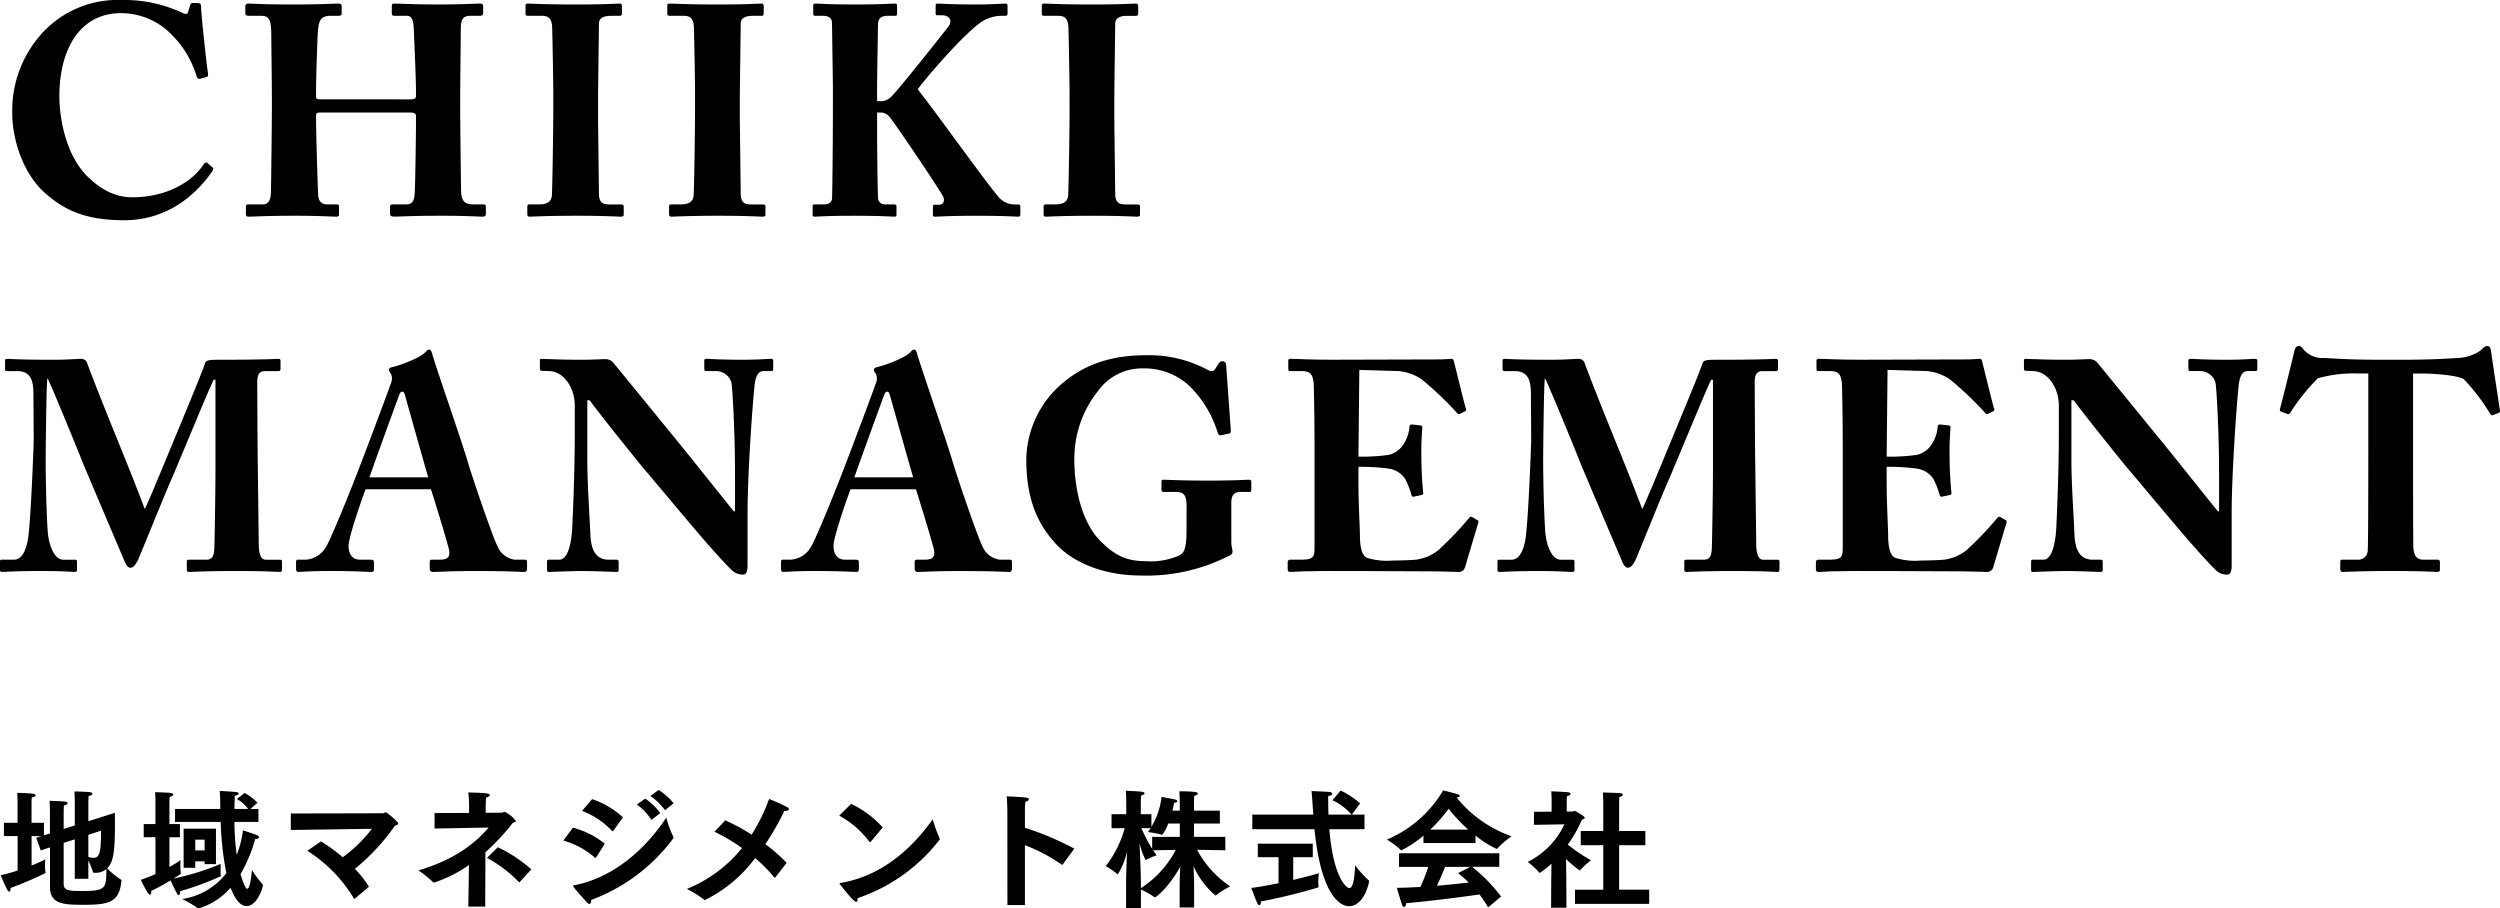
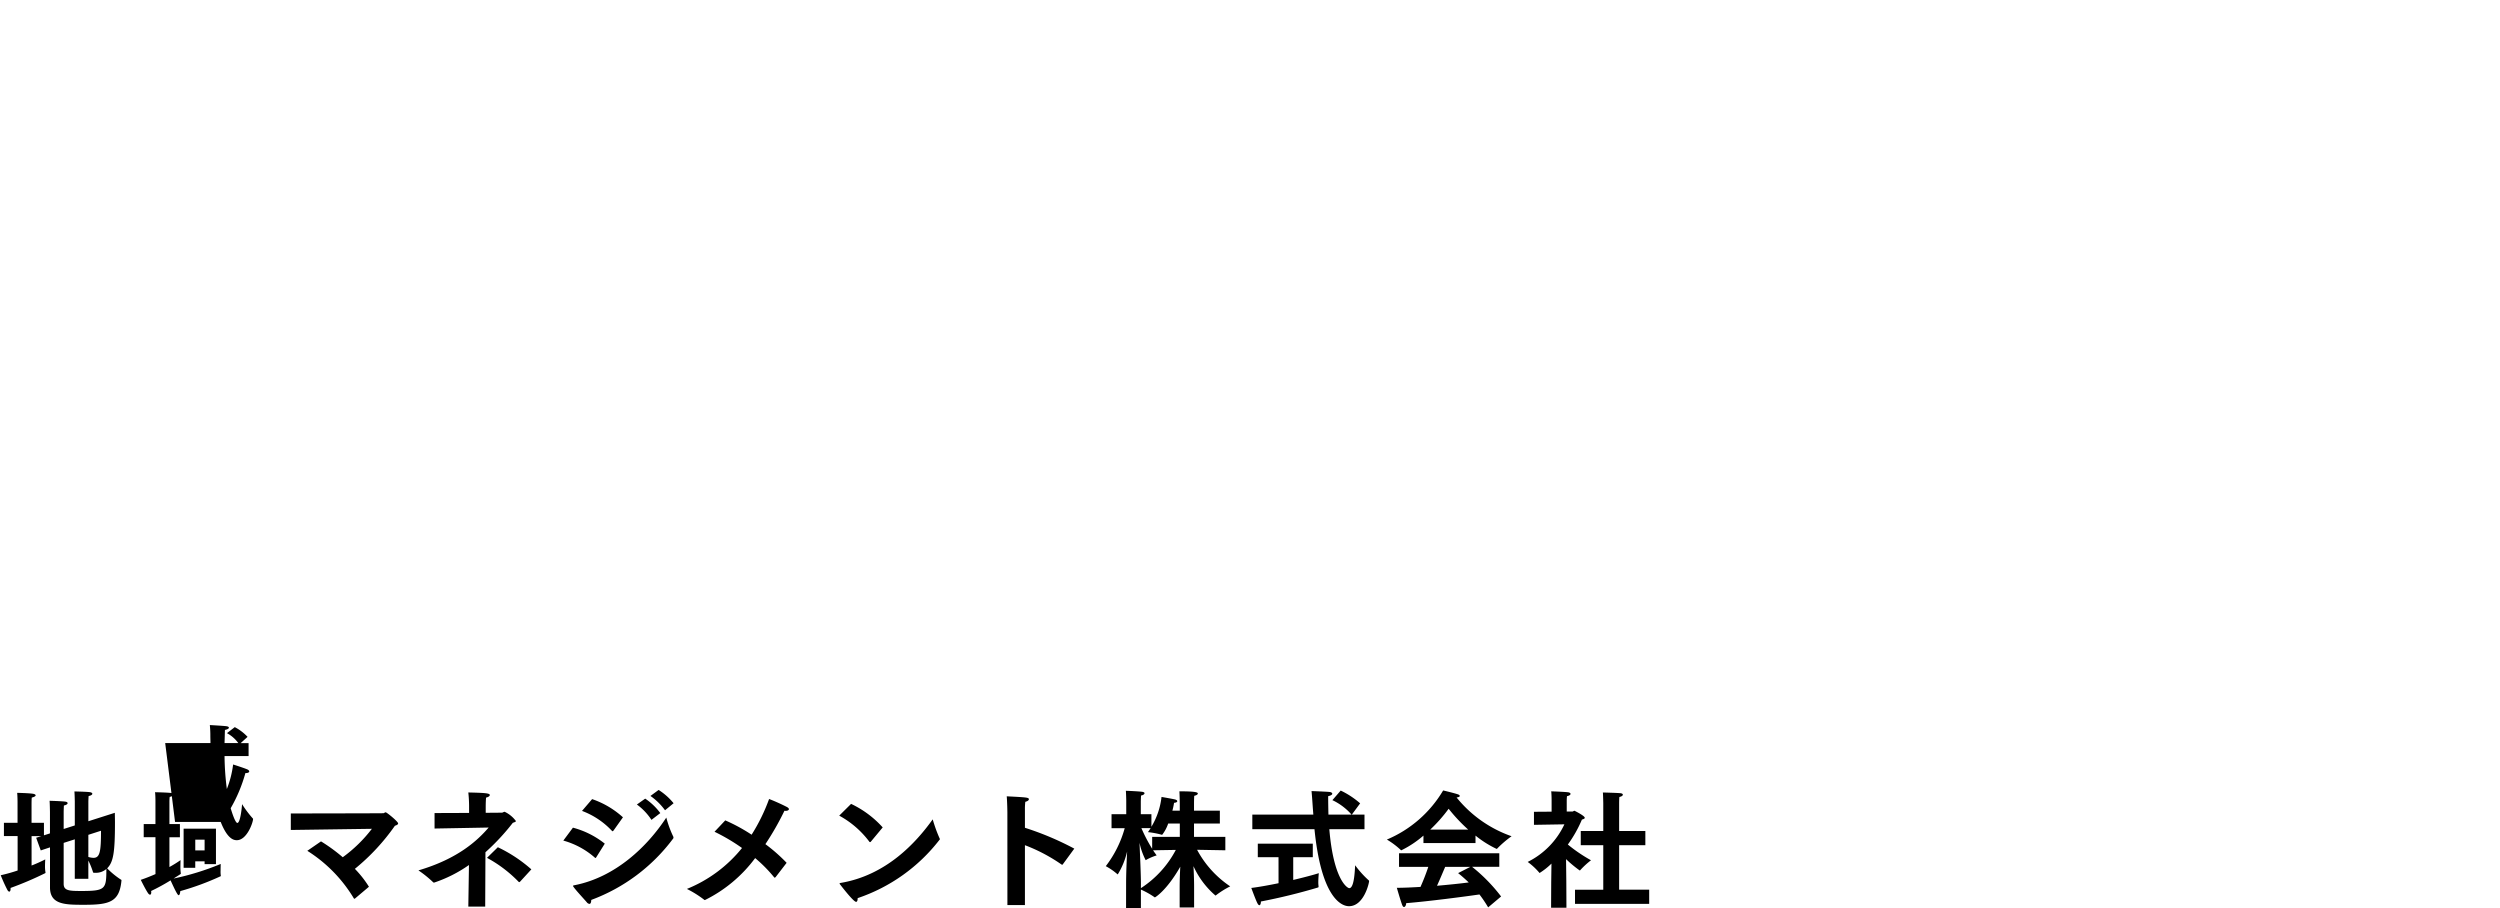
<svg xmlns="http://www.w3.org/2000/svg" width="351.845" height="127.842">
  <g data-name="グループ 34">
-     <path data-name="パス 79" d="M2.48 122.514a24 24 0 01-2.376.666 21.079 21.079 0 00.936 2.07c.09.162.18.234.27.234.108 0 .18-.144.18-.4v-.118a46.653 46.653 0 004.79-2.038c.09-.036.126-.054.126-.144a.2.2 0 00-.018-.09 4.666 4.666 0 01-.054-.792c0-.468.036-.954.036-.954a19.84 19.84 0 01-1.926.864v-4.14h1.382l-.738.234.648 1.782 1.3-.432v5.634c-.004 2.448 2.156 2.448 4.82 2.448 3.492 0 4.914-.378 5.224-3.272 0-.054.018-.108.018-.144a.143.143 0 00-.108-.144 11.375 11.375 0 01-1.91-1.57c.882-.882 1.1-2.232 1.1-6.516 0-.5-.018-.954-.018-1.3l-3.726 1.188v-2.826s.018-.5.036-.72c.36-.072.522-.2.522-.324 0-.09-.108-.18-.306-.216-.4-.072-2.214-.108-2.214-.108.036.432.054 1.4.054 1.4v3.384l-1.566.5v-2.484s.018-.6.032-.82c.36-.072.522-.216.522-.324s-.09-.18-.288-.216c-.4-.072-2.25-.126-2.25-.126.036.378.054 1.548.054 1.548v3.042l-.846.27v-1.764H4.44v-2.682s0-.648.036-.864c.378-.09.54-.216.54-.306 0-.108-.144-.2-.4-.234-.558-.09-2.2-.126-2.2-.126.054.486.054 1.332.054 1.332v2.88H.552v1.872H2.48zm9.954-5.022l1.782-.576c0 2.97-.162 3.816-1.062 3.816a2.757 2.757 0 01-.72-.126zm-1.91 6.192h1.908v-2.574a10.674 10.674 0 01.648 1.6c.018.09.036.126.216.126h.144a2.229 2.229 0 001.53-.54c0 2.826-.108 3.1-3.51 3.1-1.71 0-2.5-.036-2.5-1.008v-5.762l1.566-.5zm14.112-8.01h6.426a43.688 43.688 0 00.792 7.218 9.691 9.691 0 01-6.21 3.636 16.524 16.524 0 012.178 1.278.116.116 0 00.09.036.228.228 0 00.108-.018 9.609 9.609 0 004.428-2.88c.972 2.484 1.89 2.574 2.268 2.574 1.422 0 2.286-2.5 2.286-2.988a.072.072 0 00-.036-.072 14.726 14.726 0 01-1.512-2.016c-.036.576-.252 2.646-.666 2.646-.342 0-.936-2.07-.936-2.07a20.961 20.961 0 002.07-4.95h.09c.288 0 .45-.108.45-.234 0-.09-.108-.216-.288-.288-.558-.234-1.98-.684-1.98-.684a14.065 14.065 0 01-.882 3.456 38.741 38.741 0 01-.324-4.644h3.384v-1.818h-1.116l.972-.882a6.7 6.7 0 00-1.8-1.368l-1.1.846a4.87 4.87 0 011.6 1.4h-1.94l.054-1.854c.378-.072.558-.2.558-.306s-.108-.18-.342-.216c-.612-.072-2.34-.162-2.34-.162a14.737 14.737 0 01.072 1.53c0 .342.018.684.018 1.008h-6.372zm1.206 6.462h1.638v-.918h1.314v.4h1.6v-4.99h-4.552zm-3.96.882c-.7.306-1.422.594-2.07.81 0 0 .612 1.26 1.008 1.854.108.162.216.234.288.234.108 0 .18-.108.18-.342 0-.054-.018-.108-.018-.18a27.311 27.311 0 002.736-1.494c.684 1.494.99 2.088 1.134 2.088.108 0 .2-.18.234-.576a37.452 37.452 0 005.706-2.106v-.04a4.049 4.049 0 01-.036-.738c0-.45.018-.936.018-.936a37.272 37.272 0 01-6.624 2.052c.288-.2.594-.378.918-.594.054-.036.09-.054.09-.108v-.054a6.153 6.153 0 01-.054-.954c0-.45.018-.882.018-.882a16.758 16.758 0 01-1.566.972v-4.19h1.476v-1.854h-1.476v-3.1a7.1 7.1 0 01.036-.72c.36-.09.5-.216.5-.324s-.126-.2-.324-.234c-.54-.072-2.232-.108-2.232-.108.054.5.054 1.188.054 1.188v3.294h-1.652v1.854h1.654zm5.6-3.33v-1.512h1.314v1.512zm15.768.054a20.148 20.148 0 016.55 6.696.1.1 0 00.072.054.3.3 0 00.09-.036l1.962-1.656a14.725 14.725 0 00-1.98-2.52 29.851 29.851 0 005.636-6.066c.306-.09.45-.2.45-.324 0-.27-1.6-1.566-1.746-1.566s-.216.126-.324.126c-.072.018-12.15.036-13.032.036v2.322l11.41-.162a19.778 19.778 0 01-4.1 4 23.8 23.8 0 00-3.06-2.232zm25.29.99a18.364 18.364 0 014.462 3.384.136.136 0 00.072.036c.036 0 .072-.036.108-.054l1.6-1.746a20.134 20.134 0 00-4.716-3.114zm-2.63 6.858h2.376l.036-7.65a31.3 31.3 0 003.852-4.14c.27-.09.432-.144.432-.252a4.19 4.19 0 00-1.584-1.3c-.144 0-.234.126-.414.126l-2.25.018v-.81c0-.486.018-1.026.054-1.332.324-.072.522-.216.522-.36 0-.27-.81-.306-3.024-.36a18.679 18.679 0 01.108 1.89v.99l-4.86.018v2.178l7.614-.14c-1.548 1.8-4.3 4.392-9.882 6.03a15.737 15.737 0 012.07 1.67.194.194 0 00.126.054A18.949 18.949 0 0066 121.74zm25.632-15.57a8.737 8.737 0 012.052 2.016l1.206-.99a8.808 8.808 0 00-2.106-1.872zm-1.908 1.206a8.307 8.307 0 012.052 2.16l1.242-.954a8.6 8.6 0 00-2.124-2.034zm-7.722.9a11.043 11.043 0 014.212 2.808c.036.036.054.054.09.054s.072-.036.126-.09l1.332-1.872a12.419 12.419 0 00-4.338-2.56zm11.862.936c-2.646 4.05-7.128 8.388-12.924 9.522-.108.018-.2.036-.2.108a.278.278 0 00.054.108c.326.486 1.46 1.692 1.876 2.178a.557.557 0 00.378.234c.162 0 .252-.216.252-.558a25.331 25.331 0 0011.5-8.6.231.231 0 00.07-.188.242.242 0 00-.036-.144 15.087 15.087 0 01-.97-2.656zm-14.494 3.24a11.251 11.251 0 014.432 2.394.164.164 0 00.09.054c.054 0 .072-.036.108-.09l1.206-1.926a12.231 12.231 0 00-4.482-2.25zm21.28-1.242a26.79 26.79 0 013.87 2.286 19.182 19.182 0 01-7.758 5.76 14.773 14.773 0 012.394 1.494.215.215 0 00.144.072 19.6 19.6 0 007.07-5.906 20.136 20.136 0 012.682 2.718.136.136 0 00.072.036c.036 0 .054-.036.108-.054l1.566-2.034a23.357 23.357 0 00-2.988-2.628 39.371 39.371 0 002.682-4.7c.054 0 .108.018.162.018.27 0 .468-.108.468-.252 0-.072-.072-.162-.234-.27a27.441 27.441 0 00-2.556-1.152 25.914 25.914 0 01-2.462 5.026 24.422 24.422 0 00-3.708-2.016zm17.55-2.268a13.134 13.134 0 014.23 3.654.13.13 0 00.108.072c.036 0 .054-.018.09-.036l1.692-2.034a14.091 14.091 0 00-4.45-3.312zm13.158.522c-2.358 3.294-6.534 7.866-12.96 8.946-.108.018-.144.036-.144.072a.215.215 0 00.072.144c.108.144 1.872 2.448 2.25 2.448.144 0 .216-.2.216-.45v-.072a24.4 24.4 0 0011.52-8.208c.036-.036.054-.054.054-.09a.256.256 0 00-.036-.108 20.2 20.2 0 01-.972-2.682zm10.512 12.06h2.466v-8.424a23.721 23.721 0 015.148 2.716.3.3 0 00.09.036.1.1 0 00.09-.054l1.62-2.214a41.448 41.448 0 00-6.948-2.934v-2.554a8.381 8.381 0 01.054-1.1c.36-.09.5-.234.5-.36 0-.252-.288-.27-3.114-.414.072.792.09 2.232.09 2.232zm16.7.45h2.088v-2.628a11.4 11.4 0 011.872 1.044.156.156 0 00.108.054c.018 0 1.638-.936 3.564-4.32-.054.954-.09 2.016-.09 2.9v2.842h2.034v-2.9c0-.846-.036-1.962-.09-2.916a11.891 11.891 0 003.1 4.14c.018 0 .054-.036.108-.072a12.192 12.192 0 011.962-1.224 14.294 14.294 0 01-4.662-5.148l3.978.072v-1.89h-4.41v-1.872h3.638v-1.818h-3.636v-1.008s0-.7.036-1.08c.342-.072.5-.2.5-.324 0-.18-.414-.306-2.592-.306.036.576.054 1.71.054 1.71v1.008H165a9.546 9.546 0 00.234-1.1c.306-.018.45-.126.45-.234 0-.09-.108-.18-.288-.234-.45-.108-1.926-.36-1.926-.36a10.353 10.353 0 01-1.422 4.194v-1.764h-1.494v-1.836s.018-.54.036-.792c.324-.054.486-.2.486-.324 0-.09-.09-.162-.324-.2-.72-.09-2.3-.144-2.3-.144.036.4.054 1.332.054 1.332v1.962h-2.07v1.968h1.854a15.591 15.591 0 01-2.664 5.346 8.759 8.759 0 011.6 1.1.165.165 0 00.09.054 10.821 10.821 0 001.314-3.222c-.072 1.44-.144 3.186-.144 4.428zm3.672-8.37a22.074 22.074 0 01-1.512-2.9h1.3c-.126.18-.252.378-.378.558a12.292 12.292 0 011.908.36.2.2 0 00.09.018 5.343 5.343 0 00.846-1.584h1.638v1.872h-3.888zm-1.58 4.912c0-1.206-.126-4.1-.2-5.76a9.77 9.77 0 00.864 2.448.156.156 0 00.108-.054 7.492 7.492 0 011.44-.612c-.162-.234-.342-.468-.5-.72l3.2-.054a14.389 14.389 0 01-4.914 5.382zm15.678-7.666h8.748c.936 9.432 3.672 10.836 4.86 10.836 2.088 0 2.826-3.24 2.826-3.528 0-.054-.018-.09-.09-.144a13.539 13.539 0 01-1.872-2.088c-.054.882-.144 3.222-.828 3.222-.27 0-2.214-1.17-2.808-8.3h4.95v-2.052h-1.782l1.17-1.584a11.84 11.84 0 00-2.736-1.8l-1.17 1.35a8.291 8.291 0 012.7 2.034h-3.258c-.018-.828-.036-1.728-.036-2.592.414-.09.576-.234.576-.342 0-.126-.162-.234-.378-.252-.522-.054-2.538-.126-2.538-.126.09.936.144 1.926.216 2.844l.036.468h-8.586zm3.69 7.6c-1.4.288-2.79.54-3.834.666 0 0 .63 1.728.864 2.16.09.18.2.27.27.27.126 0 .216-.2.216-.522a81.755 81.755 0 008.024-1.966c.072-.018.09-.054.09-.108v-.09a3.949 3.949 0 01-.036-.522c0-.576.072-1.3.072-1.3-.612.2-2 .576-3.6.954v-3.2h2.754v-1.908h-7.74v1.908h2.916zm20.394-5.652h7.326V117.6a14.525 14.525 0 002.97 1.872.1.1 0 00.09-.054 14.71 14.71 0 012.016-1.728 17.256 17.256 0 01-7.74-5.454c.324-.036.45-.126.45-.216 0-.072-.09-.162-.234-.216-.576-.2-2.106-.558-2.106-.558a16.737 16.737 0 01-7.92 6.912 11.061 11.061 0 011.944 1.458c.036.036.054.054.09.054a14.3 14.3 0 003.114-2.07zm-3.438 3.348h4.122a30.75 30.75 0 01-1.1 2.826c-1.224.072-2.376.126-3.33.126 0 0 .522 1.818.756 2.43.072.18.162.27.252.27.162 0 .306-.252.306-.54 3.186-.252 8.46-.954 10.314-1.224a17.765 17.765 0 011.224 1.818l1.82-1.536a23.684 23.684 0 00-4.086-4.176h3.834v-1.906h-14.112zm4.392-5.238a21.452 21.452 0 002.592-2.934 23.391 23.391 0 002.754 2.934zm3.924 6.12c.54.432 1.026.864 1.494 1.314-1.224.162-2.826.324-4.464.468.432-.954.882-2.034 1.152-2.664h3.546zm16.452 4.334h10.44v-2h-4.23v-6.262h3.69v-2h-3.69v-3.904s0-.576.036-.882c.342-.072.486-.2.486-.324 0-.09-.09-.162-.27-.2-.378-.054-2.538-.108-2.538-.108.036.468.054 1.494.054 1.494v3.924h-3.168v2h3.168v6.264h-3.978zm-3.366.54h2.16l-.018-3.762-.036-3.078a17.04 17.04 0 001.926 1.6c.036 0 .072-.036.108-.09a11.457 11.457 0 011.476-1.35 21.6 21.6 0 01-3.258-2.214 17.769 17.769 0 001.98-3.51c.2-.054.4-.126.4-.252 0-.288-1.44-.99-1.44-.99-.108 0-.2.108-.288.108h-.81v-1.422a6.993 6.993 0 01.036-.738c.342-.072.5-.2.5-.324 0-.09-.108-.18-.288-.216-.378-.072-2.43-.144-2.43-.144.054.486.054 1.278.054 1.278v1.584l-2.484.018v1.836l4.284-.072a11.184 11.184 0 01-5.166 5.292 9.441 9.441 0 011.6 1.476c.036.054.054.072.09.072a9.755 9.755 0 001.656-1.314l-.036 2.664z" />
-     <path data-name="パス 78" d="M17.472 30.996c5.922 0 10-3.4 12.432-6.93.168-.252.126-.42 0-.5l-.714-.63c-.21-.168-.42 0-.63.336-1.554 2.306-5.124 4.494-9.912 4.494-1.428 0-3.822-.336-6.552-3.15-2.982-3.15-3.738-8.32-3.738-10.966-.042-6.216 2.562-11.8 8.694-11.8A9.918 9.918 0 0124.276 5a13.69 13.69 0 013.36 5.628c.126.378.294.546.5.462l.924-.252c.21-.042.252-.252.21-.546-.21-1.26-.966-8.4-.966-9.2 0-.588-.084-.672-.714-.672s-.714 0-.8.252l-.336 1.05c-.084.294-.294.336-.882.042A19.216 19.216 0 0017.13 0 14.432 14.432 0 006.048 4.536a16.2 16.2 0 00-4.326 11.382c0 3.612 1.47 8.442 4.578 11.214 2.646 2.352 5.586 3.864 11.172 3.864zm20.79-15.372c0 1.092-.084 9.24-.126 11.214 0 .924-.126 1.932-1.176 1.932h-1.932c-.378 0-.42.084-.42.378v.882c0 .336.042.462.42.462.84 0 2.1-.126 6.552-.126 3.528 0 5 .126 5.754.126.336 0 .378-.126.378-.378v-1.008c0-.252-.042-.336-.378-.336h-1.176c-.924 0-1.344-.42-1.386-1.428-.126-2.856-.292-9.324-.292-10.376v-.63c0-.378.126-.5.588-.5h12.556c.5 0 .924.042.924.5v.5c0 1.344-.084 8.106-.168 10.08-.042 1.05-.168 1.848-1.176 1.848h-1.848c-.42 0-.462.126-.462.378v.924c0 .21.084.42.546.42.966.006 2.31-.12 6.594-.12 3.78 0 5.208.126 5.88.126.42 0 .462-.21.462-.42v-.924c0-.252-.042-.378-.378-.378H66.57c-1.26 0-1.68-.588-1.68-2.1-.042-2.31-.126-10.29-.126-11.634v-1.428c0-1.554.084-8.652.084-9.24 0-1.428.126-2.142 1.344-2.142h1.26c.5 0 .546-.168.546-.462v-.8c0-.336-.042-.462-.546-.462-.546 0-2.31.126-5.8.126-3.57 0-5.376-.126-6.132-.126-.336 0-.378.126-.378.378v.924c0 .294.042.42.42.42h1.722c.756 0 .924.8.966 2.142 0 .42.294 6.258.294 8.652v.42c0 .462-.21.546-.84.546H45.15c-.546 0-.672-.126-.672-.336v-.63c0-2.352.21-7.9.252-8.484.126-1.6.336-2.31 1.848-2.31h1.008c.462 0 .5-.126.5-.378v-.88c0-.336-.042-.462-.5-.462-.714 0-2.226.126-6.342.126-4.2 0-5.544-.126-6.258-.126-.42 0-.462.252-.462.5v.8c0 .252.042.42.5.42h1.726c1.134 0 1.428.588 1.428 2.73 0 .588.084 6.258.084 8.862zm39.606.084c0 2.226-.126 11.3-.21 11.928-.168 1.008-1.05 1.13-1.89 1.13H74.55c-.21 0-.336.084-.336.252v1.138c0 .252.126.336.336.336.462 0 2.268-.126 6.678-.126 3.99 0 5.67.126 6.174.126q.378 0 .378-.252v-1.174c0-.21-.126-.294-.336-.294h-1.722c-.8 0-1.428-.21-1.428-1.512 0-.378-.126-10.08-.126-10.5v-3.234c0-.5.126-9.786.126-10.206 0-.756.63-1.092 1.68-1.092h1.218c.21 0 .336-.084.336-.294V.884c0-.252-.084-.378-.294-.378-.588 0-1.932.126-6.216.126-4.116 0-6.258-.126-6.762-.126-.168 0-.294.084-.294.252v1.218c0 .168.126.252.336.252h2.016c.882 0 1.3.42 1.386 1.428.042.546.168 8.106.168 9.114zm19.95 0c0 2.226-.126 11.3-.21 11.928-.168 1.008-1.05 1.13-1.89 1.13H94.5c-.21 0-.336.084-.336.252v1.138c0 .252.126.336.336.336.462 0 2.268-.126 6.68-.126 3.99 0 5.67.126 6.174.126q.378 0 .378-.252v-1.174c0-.21-.126-.294-.336-.294h-1.722c-.8 0-1.428-.21-1.428-1.512 0-.378-.126-10.08-.126-10.5v-3.234c0-.5.126-9.786.126-10.206 0-.756.63-1.092 1.68-1.092h1.218c.21 0 .336-.084.336-.294V.884c0-.252-.084-.378-.294-.378-.588 0-1.932.126-6.216.126-4.116 0-6.258-.126-6.762-.126-.168 0-.294.084-.294.252v1.218c0 .168.126.252.336.252h2.016c.882 0 1.3.42 1.386 1.428.042.546.168 8.106.168 9.114zm25.62-3.024c0-2.058.126-8.61.126-9.24 0-.924.546-1.218 1.386-1.218h1.008c.21 0 .294-.084.294-.294V.84c0-.252-.084-.336-.336-.336-.546 0-1.932.126-5.586.126-3.78 0-5.04-.126-5.544-.126-.252 0-.336.084-.336.252v1.176c0 .21.084.294.336.294h1.05c1.05 0 1.26.546 1.26 1.008s.126 8.442.126 9.2v2.432c0 5.166-.084 12.768-.126 13.146-.084.42-.378.756-1.134.756h-1.3c-.168 0-.294.042-.294.252v1.178c0 .21.084.294.294.294.378 0 1.722-.126 5.586-.126 3.906 0 5.166.126 5.67.126.21 0 .252-.126.252-.294v-1.176c0-.168-.126-.252-.336-.252h-1.3a.941.941 0 01-.966-.924c-.042-.588-.126-6.762-.126-8.862v-3.15h.588a1.586 1.586 0 011.134.588c.714.8 7.224 10.458 7.6 11.3.168.378.126 1.092-.588 1.092h-.63a.223.223 0 00-.252.252v1.09c0 .252.084.336.252.336.588 0 2.226-.126 5.712-.126 4.2 0 5.586.126 6.006.126.252 0 .336-.084.336-.294v-1.132a.265.265 0 00-.294-.294h-.5a2.944 2.944 0 01-2.268-1.05c-1.848-2.142-8.694-11.76-11.382-15.162 1.428-1.932 6.888-8.232 9.2-9.618a5.216 5.216 0 012.436-.714h.672c.21 0 .336-.084.336-.294V.8c0-.21-.084-.294-.294-.294-.5 0-1.974.126-4.032.126-3.318 0-5.04-.126-5.544-.126-.168 0-.252.084-.252.294v1.05c0 .21.042.294.21.294h.714c.84 0 1.6.63.84 1.638-.546.714-7.35 9.324-8.106 9.912a1.986 1.986 0 01-1.176.546h-.714zm27.09 3.024c0 2.226-.126 11.3-.21 11.928-.168 1.008-1.05 1.134-1.89 1.134h-1.218c-.21 0-.336.084-.336.252v1.134c0 .252.126.336.336.336.462 0 2.268-.126 6.678-.126 3.99 0 5.67.126 6.174.126q.378 0 .378-.252v-1.174c0-.21-.126-.294-.336-.294h-1.724c-.8 0-1.428-.21-1.428-1.512 0-.378-.126-10.08-.126-10.5v-3.234c0-.5.126-9.786.126-10.206 0-.756.63-1.092 1.68-1.092h1.218c.21 0 .336-.084.336-.294V.884c0-.252-.084-.378-.294-.378-.588 0-1.932.126-6.216.126-4.116 0-6.258-.126-6.762-.126-.168 0-.294.084-.294.252v1.218c0 .168.126.252.336.252h2.016c.882 0 1.3.42 1.386 1.428.042.546.168 8.106.168 9.114zM6.426 64.952c0-.5.084-11.13.252-11.718.336.5 4.2 9.912 4.956 11.844.294.756 5.838 13.776 5.964 14.07.21.462.462.756.756.756.5 0 .8-.63 1.008-.966.21-.378 3.948-9.7 4.83-11.634.756-1.722 5.46-13.146 5.88-13.86h.252v12.81c0 2.94-.126 10.584-.168 11.088-.084 1.176-.462 1.428-1.176 1.428h-2.352c-.294 0-.336.084-.336.294v1.05c0 .252.042.378.336.378.546 0 2.184-.126 6.468-.126 4.956 0 5.712.126 6.216.126.336 0 .378-.126.378-.378v-1.048c0-.168-.042-.294-.294-.294H37.38c-.588 0-.966-.672-.966-2.268 0-.756-.126-9.954-.126-10.794-.042-.882-.084-11.214-.084-11.844 0-.882.126-1.638 1.092-1.638h1.848c.294 0 .336-.126.336-.378v-.966c0-.252-.042-.378-.252-.378-.462 0-1.89.126-8.442.126-1.26 0-1.806.042-1.932.5-.21.84-4.41 10.878-4.578 11.3-.252.588-3.444 8.4-3.906 9.2-2.352-6.3-5.376-13.272-8.064-20.412a.9.9 0 00-1.008-.714c-.5 0-1.806.126-3.78.126-4.956 0-6.09-.126-6.51-.126-.252 0-.294.126-.294.252v1.176c0 .168.042.294.294.294h1.386c1.89 0 2.31 1.26 2.31 3.192l.042 6.426c0 .756-.378 10.668-.756 13.65-.168 1.342-.672 3.27-2.016 3.27H.252a.221.221 0 00-.252.252v1.092c0 .336.042.378.378.378.378 0 1.848-.126 5.418-.126 3.066 0 4.2.126 4.662.126.336 0 .378-.126.378-.294v-1.128c0-.168-.042-.294-.294-.294H8.904c-1.386 0-2.058-2.352-2.184-3.906-.252-3.7-.294-9.41-.294-9.914zm54.222 3.906c.5 1.512 2.142 6.888 2.52 8.4.252 1.092-.126 1.512-1.26 1.512h-1.176c-.21 0-.252.168-.252.378v.8c0 .294.042.546.462.546.84 0 2.31-.126 5.8-.126 5.376 0 6.258.126 7.056.126.336 0 .378-.294.378-.546v-.8c0-.21-.042-.378-.294-.378H72.45a3.1 3.1 0 01-2.436-1.89c-.588-1.134-3.318-8.946-4.284-12.222-.8-2.688-4.074-12.1-4.872-14.742-.126-.462-.21-.714-.462-.714-.21 0-.336.168-.546.378-.63.714-3.36 1.806-4.7 2.1-.336.084-.42.252-.42.378a1.17 1.17 0 00.294.546 1.694 1.694 0 01-.042 1.428c-.378 1.134-3.78 10.164-4.116 11-1.386 3.7-4.368 11-4.956 11.886a3.53 3.53 0 01-2.86 1.848h-1.092c-.252 0-.294.126-.294.378v.8c0 .294.042.546.294.546.588 0 1.512-.126 4.578-.126 3.444 0 5.166.126 5.712.126.336 0 .378-.126.378-.462v-.922c0-.168-.042-.336-.462-.336h-1.47c-1.26 0-1.638-1.008-1.638-1.932 0-1.344 2.058-7.1 2.394-7.98zm-8.652-1.68c.336-1.05 3.948-10.962 4.158-11.508.126-.378.252-.546.5-.546.21 0 .294.294.462.924.294 1.05 2.772 9.87 3.15 11.13zm51.45 4.788h-.166c-.462-.546-6.594-8.232-7.182-8.946a7454.806 7454.806 0 00-9.744-11.928 1.459 1.459 0 00-1.218-.546c-.5 0-1.764.084-3.192.084-2.184 0-3.528-.042-4.368-.084-.8 0-1.134-.042-1.344-.042s-.252.084-.252.252v1.134c0 .126.042.294.252.294l1.05.042c2.1.042 3.612 2.394 3.612 4.872v3.78c0 6.216-.336 12.936-.378 13.734-.21 2.814-.882 4.158-1.806 4.158h-1.47a.221.221 0 00-.252.252v1.092c0 .294.042.378.21.378.42 0 3.318-.126 4.62-.126 1.974 0 4.494.126 4.914.126.294 0 .336-.084.336-.336v-1.008c0-.252-.042-.378-.336-.378H85.68c-1.764 0-2.52-1.26-2.6-3.7-.042-1.6-.42-6.762-.42-10.248v-8.48h.336c.966 1.386 6.762 8.61 7.476 9.45.8.924 4.158 4.956 7.182 8.526 2.52 2.982 4.578 5.208 5.292 5.88a2.219 2.219 0 001.634.668c.588 0 .63-.756.63-1.386v-7.178c0-5.544.672-15.036.966-17.85.126-1.512.546-2.226 1.26-2.226h1.176c.168 0 .21-.168.21-.378V50.84c0-.252-.042-.336-.42-.336-.462 0-1.47.126-3.99.126-3.108 0-4.452-.126-4.914-.126-.336 0-.378.084-.378.294v1.05c0 .252.042.378.252.378h1.344a2.244 2.244 0 012.226 1.638c.126.63.336 4.746.378 6.384.084 2.1.126 4.158.126 7.9zm25.452-3.108c.5 1.512 2.142 6.888 2.52 8.4.252 1.092-.126 1.512-1.26 1.512h-1.178c-.21 0-.252.168-.252.378v.8c0 .294.042.546.462.546.84 0 2.31-.126 5.8-.126 5.376 0 6.258.126 7.056.126.336 0 .378-.294.378-.546v-.8c0-.21-.042-.378-.294-.378h-1.43a3.1 3.1 0 01-2.436-1.89c-.588-1.134-3.318-8.946-4.284-12.222-.8-2.688-4.074-12.1-4.872-14.742-.126-.462-.21-.714-.462-.714-.21 0-.336.168-.546.378-.63.714-3.36 1.806-4.7 2.1-.336.084-.42.252-.42.378a1.17 1.17 0 00.294.546 1.694 1.694 0 01-.042 1.428c-.378 1.134-3.78 10.164-4.116 11-1.386 3.7-4.368 11-4.956 11.886a3.53 3.53 0 01-2.86 1.848h-1.092c-.252 0-.294.126-.294.378v.8c0 .294.042.546.294.546.588 0 1.512-.126 4.578-.126 3.444 0 5.166.126 5.712.126.336 0 .378-.126.378-.462v-.922c0-.168-.042-.336-.462-.336h-1.47c-1.26 0-1.638-1.008-1.638-1.932 0-1.344 2.058-7.1 2.394-7.98zm-8.652-1.68c.336-1.05 3.948-10.962 4.158-11.508.126-.378.252-.546.5-.546.21 0 .294.294.462.924.294 1.05 2.772 9.87 3.15 11.13zm53.046 3.57c0-1.218.546-1.512 1.3-1.512h1.218c.252 0 .294-.084.294-.336v-1.05c0-.21-.042-.336-.378-.336s-1.89.126-5.754.126c-3.78 0-5.838-.126-6.216-.126-.252 0-.294.126-.294.294v1.05c0 .21.042.378.294.378h1.764c1.05 0 1.47.42 1.47 1.932v3.024c0 2.184-.084 3.528-.966 3.948a9.718 9.718 0 01-4.746.84c-2.856 0-4.452-.882-6.426-2.856-2.268-2.268-3.654-6.594-3.654-11.55a15.253 15.253 0 013.36-9.576 7.613 7.613 0 016.342-3.15 9.281 9.281 0 016.636 2.6 15.74 15.74 0 013.822 6.384c.126.378.252.462.5.42l1.176-.252c.168-.042.21-.252.168-.756l-.622-8.648c0-.462-.126-.756-.588-.756-.252 0-.336.126-.546.42l-.42.672c-.252.336-.546.42-1.05.126A17.421 17.421 0 00161.198 50c-5.04 0-8.82 1.428-11.886 4.116a14.333 14.333 0 00-4.872 10.542c0 5.082 1.3 8.652 3.864 11.55 2.9 3.4 7.812 4.788 12.18 4.788a25.442 25.442 0 0012.306-2.688c.42-.168.672-.336.672-.672s-.168-.756-.168-1.344zm18.018-18.69l5.544.168a6.942 6.942 0 013.192 1.134 45.865 45.865 0 014.956 4.7.375.375 0 00.5.168l.672-.336c.21-.126.21-.21.126-.42-.168-.42-1.554-6.174-1.722-6.762-.042-.126-.126-.21-.336-.21s-1.008.084-1.68.084l-14.742.042c-3.822 0-5.292-.126-6.216-.126a.262.262 0 00-.294.294v1.012c0 .294.042.42.21.42h1.638c1.134 0 1.554.294 1.722 1.638.042.42.126 5.586.126 9.072v14.07c0 1.47-.168 1.764-2.1 1.764h-1.26c-.294 0-.42.126-.42.378v.882c0 .336.084.462.378.462.378 0 .924-.042 1.806-.084.84 0 2.016-.042 3.57-.042 7.266 0 11.718.042 14.448.042 2.688.042 3.612.084 3.822.084a.889.889 0 00.924-.63l1.89-6.342a.264.264 0 00-.168-.336l-.714-.42c-.126-.084-.252-.042-.42.126a47.753 47.753 0 01-4.284 4.494 6.423 6.423 0 01-3.188 1.382c-.882.084-2.646.126-3.36.126a9.45 9.45 0 01-3.528-.378c-.546-.252-1.008-1.008-1.008-3.192 0-.756-.21-4.83-.21-7.1v-2.52a28.881 28.881 0 014.284.252 3.39 3.39 0 012.31 1.47 12.651 12.651 0 01.84 2.142c.084.294.168.378.336.336l1.008-.21c.21-.042.378-.084.336-.336-.084-.882-.252-2.9-.252-4.788a42.39 42.39 0 01.126-4.368c.042-.252-.126-.294-.336-.336l-1.134-.126c-.21 0-.336.084-.336.378a5.323 5.323 0 01-.966 2.6 3.463 3.463 0 01-1.932 1.3 27.528 27.528 0 01-4.284.252zm25.87 12.894c0-.5.084-11.13.252-11.718.336.5 4.2 9.912 4.956 11.844.294.756 5.838 13.776 5.964 14.07.21.462.462.756.756.756.5 0 .8-.63 1.008-.966.21-.378 3.948-9.7 4.83-11.634.756-1.722 5.46-13.146 5.88-13.86h.252v12.81c0 2.94-.126 10.584-.168 11.088-.084 1.176-.462 1.428-1.176 1.428h-2.354c-.294 0-.336.084-.336.294v1.05c0 .252.042.378.336.378.546 0 2.184-.126 6.468-.126 4.956 0 5.712.126 6.216.126.336 0 .378-.126.378-.378v-1.048c0-.168-.042-.294-.294-.294h-2.016c-.588 0-.966-.672-.966-2.268 0-.756-.126-9.954-.126-10.794-.042-.882-.084-11.214-.084-11.844 0-.882.126-1.638 1.092-1.638h1.848c.294 0 .336-.126.336-.378v-.966c0-.252-.042-.378-.252-.378-.462 0-1.89.126-8.442.126-1.26 0-1.806.042-1.932.5-.21.84-4.41 10.878-4.578 11.3-.252.588-3.444 8.4-3.906 9.2-2.352-6.3-5.376-13.272-8.064-20.412a.9.9 0 00-1.008-.714c-.5 0-1.806.126-3.78.126-4.956 0-6.09-.126-6.51-.126-.252 0-.294.126-.294.252v1.176c0 .168.042.294.294.294h1.386c1.89 0 2.31 1.26 2.31 3.192l.042 6.426c0 .756-.378 10.668-.756 13.65-.168 1.344-.672 3.276-2.016 3.276h-1.722a.221.221 0 00-.252.252v1.092c0 .336.042.378.378.378.378 0 1.848-.126 5.418-.126 3.066 0 4.2.126 4.662.126.336 0 .378-.126.378-.294v-1.134c0-.168-.042-.294-.294-.294h-1.634c-1.386 0-2.058-2.352-2.184-3.906-.252-3.7-.296-9.41-.296-9.914zm48.47-12.894l5.544.168a6.942 6.942 0 013.192 1.134 45.863 45.863 0 014.956 4.7.375.375 0 00.5.168l.672-.336c.21-.126.21-.21.126-.42-.168-.42-1.554-6.174-1.722-6.762-.042-.126-.126-.21-.336-.21s-1.008.084-1.68.084l-14.742.042c-3.822 0-5.292-.126-6.216-.126a.262.262 0 00-.294.294v1.012c0 .294.042.42.21.42h1.638c1.134 0 1.554.294 1.722 1.638.042.42.126 5.586.126 9.072v14.07c0 1.47-.168 1.764-2.1 1.764h-1.26c-.294 0-.42.126-.42.378v.882c0 .336.084.462.378.462.378 0 .924-.042 1.806-.084.84 0 2.016-.042 3.57-.042 7.266 0 11.718.042 14.448.042 2.688.042 3.612.084 3.822.084a.889.889 0 00.924-.63l1.89-6.342a.264.264 0 00-.168-.336l-.714-.42c-.126-.084-.252-.042-.42.126a47.751 47.751 0 01-4.284 4.494 6.423 6.423 0 01-3.188 1.382c-.882.084-2.646.126-3.36.126a9.45 9.45 0 01-3.528-.378c-.546-.252-1.008-1.008-1.008-3.192 0-.756-.21-4.83-.21-7.1v-2.52a28.881 28.881 0 014.284.252 3.39 3.39 0 012.31 1.47 12.652 12.652 0 01.84 2.142c.084.294.168.378.336.336l1.008-.21c.21-.042.378-.084.336-.336-.084-.882-.252-2.9-.252-4.788a42.39 42.39 0 01.126-4.368c.042-.252-.126-.294-.336-.336l-1.134-.126c-.21 0-.336.084-.336.378a5.323 5.323 0 01-.966 2.6 3.463 3.463 0 01-1.932 1.3 27.528 27.528 0 01-4.284.252zm46.662 19.908h-.168c-.462-.546-6.594-8.232-7.182-8.946a7454.806 7454.806 0 00-9.744-11.928 1.459 1.459 0 00-1.218-.546c-.5 0-1.764.084-3.192.084-2.184 0-3.528-.042-4.368-.084-.8 0-1.134-.042-1.344-.042s-.252.084-.252.252v1.134c0 .126.042.294.252.294l1.05.042c2.1.042 3.612 2.394 3.612 4.872v3.78c0 6.216-.336 12.936-.378 13.734-.21 2.814-.882 4.158-1.806 4.158h-1.47a.221.221 0 00-.252.252v1.092c0 .294.042.378.21.378.42 0 3.318-.126 4.62-.126 1.974 0 4.494.126 4.914.126.294 0 .336-.084.336-.336v-1.008c0-.252-.042-.378-.336-.378h-1.05c-1.764 0-2.52-1.26-2.6-3.7-.042-1.6-.42-6.762-.42-10.248v-8.48h.336c.966 1.386 6.762 8.61 7.476 9.45.8.924 4.158 4.956 7.182 8.526 2.52 2.982 4.578 5.208 5.292 5.88a2.219 2.219 0 001.638.672c.588 0 .63-.756.63-1.386v-7.182c0-5.544.672-15.036.966-17.85.126-1.512.546-2.226 1.26-2.226h1.174c.168 0 .21-.168.21-.378V50.84c0-.252-.042-.336-.42-.336-.462 0-1.47.126-3.99.126-3.108 0-4.452-.126-4.914-.126-.336 0-.378.084-.378.294v1.05c0 .252.042.378.252.378h1.34a2.244 2.244 0 012.226 1.638c.126.63.336 4.746.378 6.384.084 2.1.126 4.158.126 7.9zm21-9.03c0 .8 0 13.692-.084 14.574a1.332 1.332 0 01-1.428 1.26h-2.142c-.252 0-.294.126-.294.42v.8c0 .336.042.5.378.5.588 0 2.352-.126 6.8-.126 4.662 0 6.006.126 6.426.126.378 0 .42-.126.42-.336v-.966c0-.294-.042-.42-.42-.42h-1.888c-1.008 0-1.344-.63-1.428-1.68-.042-.63-.042-12.39-.042-12.978V52.566h1.386c.966 0 4.7.168 5.754.8a28.845 28.845 0 013.612 4.7c.168.294.252.42.42.378l.882-.336a.316.316 0 00.168-.378c-.336-2.226-1.134-7.434-1.26-8.358-.084-.5-.21-.672-.5-.672s-.546.21-.966.63a6.2 6.2 0 01-3.066 1.05c-1.764.084-3.57.252-8.148.252h-2.436c-4.368 0-6.132-.126-8.358-.252a3.5 3.5 0 01-2.772-1.05c-.378-.462-.5-.63-.8-.63s-.5.168-.63.714c-.168.84-1.554 6.384-2.016 8.148a.3.3 0 00.168.378l.924.336c.168.042.294-.084.42-.294a28.719 28.719 0 013.822-4.746 18.629 18.629 0 015.628-.672h1.47z" />
+     <path data-name="パス 79" d="M2.48 122.514a24 24 0 01-2.376.666 21.079 21.079 0 00.936 2.07c.09.162.18.234.27.234.108 0 .18-.144.18-.4v-.118a46.653 46.653 0 004.79-2.038c.09-.036.126-.054.126-.144a.2.2 0 00-.018-.09 4.666 4.666 0 01-.054-.792c0-.468.036-.954.036-.954a19.84 19.84 0 01-1.926.864v-4.14h1.382l-.738.234.648 1.782 1.3-.432v5.634c-.004 2.448 2.156 2.448 4.82 2.448 3.492 0 4.914-.378 5.224-3.272 0-.054.018-.108.018-.144a.143.143 0 00-.108-.144 11.375 11.375 0 01-1.91-1.57c.882-.882 1.1-2.232 1.1-6.516 0-.5-.018-.954-.018-1.3l-3.726 1.188v-2.826s.018-.5.036-.72c.36-.072.522-.2.522-.324 0-.09-.108-.18-.306-.216-.4-.072-2.214-.108-2.214-.108.036.432.054 1.4.054 1.4v3.384l-1.566.5v-2.484s.018-.6.032-.82c.36-.072.522-.216.522-.324s-.09-.18-.288-.216c-.4-.072-2.25-.126-2.25-.126.036.378.054 1.548.054 1.548v3.042l-.846.27v-1.764H4.44v-2.682s0-.648.036-.864c.378-.09.54-.216.54-.306 0-.108-.144-.2-.4-.234-.558-.09-2.2-.126-2.2-.126.054.486.054 1.332.054 1.332v2.88H.552v1.872H2.48zm9.954-5.022l1.782-.576c0 2.97-.162 3.816-1.062 3.816a2.757 2.757 0 01-.72-.126zm-1.91 6.192h1.908v-2.574a10.674 10.674 0 01.648 1.6c.018.09.036.126.216.126h.144a2.229 2.229 0 001.53-.54c0 2.826-.108 3.1-3.51 3.1-1.71 0-2.5-.036-2.5-1.008v-5.762l1.566-.5zm14.112-8.01h6.426c.972 2.484 1.89 2.574 2.268 2.574 1.422 0 2.286-2.5 2.286-2.988a.072.072 0 00-.036-.072 14.726 14.726 0 01-1.512-2.016c-.036.576-.252 2.646-.666 2.646-.342 0-.936-2.07-.936-2.07a20.961 20.961 0 002.07-4.95h.09c.288 0 .45-.108.45-.234 0-.09-.108-.216-.288-.288-.558-.234-1.98-.684-1.98-.684a14.065 14.065 0 01-.882 3.456 38.741 38.741 0 01-.324-4.644h3.384v-1.818h-1.116l.972-.882a6.7 6.7 0 00-1.8-1.368l-1.1.846a4.87 4.87 0 011.6 1.4h-1.94l.054-1.854c.378-.072.558-.2.558-.306s-.108-.18-.342-.216c-.612-.072-2.34-.162-2.34-.162a14.737 14.737 0 01.072 1.53c0 .342.018.684.018 1.008h-6.372zm1.206 6.462h1.638v-.918h1.314v.4h1.6v-4.99h-4.552zm-3.96.882c-.7.306-1.422.594-2.07.81 0 0 .612 1.26 1.008 1.854.108.162.216.234.288.234.108 0 .18-.108.18-.342 0-.054-.018-.108-.018-.18a27.311 27.311 0 002.736-1.494c.684 1.494.99 2.088 1.134 2.088.108 0 .2-.18.234-.576a37.452 37.452 0 005.706-2.106v-.04a4.049 4.049 0 01-.036-.738c0-.45.018-.936.018-.936a37.272 37.272 0 01-6.624 2.052c.288-.2.594-.378.918-.594.054-.036.09-.054.09-.108v-.054a6.153 6.153 0 01-.054-.954c0-.45.018-.882.018-.882a16.758 16.758 0 01-1.566.972v-4.19h1.476v-1.854h-1.476v-3.1a7.1 7.1 0 01.036-.72c.36-.09.5-.216.5-.324s-.126-.2-.324-.234c-.54-.072-2.232-.108-2.232-.108.054.5.054 1.188.054 1.188v3.294h-1.652v1.854h1.654zm5.6-3.33v-1.512h1.314v1.512zm15.768.054a20.148 20.148 0 016.55 6.696.1.1 0 00.072.054.3.3 0 00.09-.036l1.962-1.656a14.725 14.725 0 00-1.98-2.52 29.851 29.851 0 005.636-6.066c.306-.09.45-.2.45-.324 0-.27-1.6-1.566-1.746-1.566s-.216.126-.324.126c-.072.018-12.15.036-13.032.036v2.322l11.41-.162a19.778 19.778 0 01-4.1 4 23.8 23.8 0 00-3.06-2.232zm25.29.99a18.364 18.364 0 014.462 3.384.136.136 0 00.072.036c.036 0 .072-.036.108-.054l1.6-1.746a20.134 20.134 0 00-4.716-3.114zm-2.63 6.858h2.376l.036-7.65a31.3 31.3 0 003.852-4.14c.27-.09.432-.144.432-.252a4.19 4.19 0 00-1.584-1.3c-.144 0-.234.126-.414.126l-2.25.018v-.81c0-.486.018-1.026.054-1.332.324-.072.522-.216.522-.36 0-.27-.81-.306-3.024-.36a18.679 18.679 0 01.108 1.89v.99l-4.86.018v2.178l7.614-.14c-1.548 1.8-4.3 4.392-9.882 6.03a15.737 15.737 0 012.07 1.67.194.194 0 00.126.054A18.949 18.949 0 0066 121.74zm25.632-15.57a8.737 8.737 0 012.052 2.016l1.206-.99a8.808 8.808 0 00-2.106-1.872zm-1.908 1.206a8.307 8.307 0 012.052 2.16l1.242-.954a8.6 8.6 0 00-2.124-2.034zm-7.722.9a11.043 11.043 0 014.212 2.808c.036.036.054.054.09.054s.072-.036.126-.09l1.332-1.872a12.419 12.419 0 00-4.338-2.56zm11.862.936c-2.646 4.05-7.128 8.388-12.924 9.522-.108.018-.2.036-.2.108a.278.278 0 00.054.108c.326.486 1.46 1.692 1.876 2.178a.557.557 0 00.378.234c.162 0 .252-.216.252-.558a25.331 25.331 0 0011.5-8.6.231.231 0 00.07-.188.242.242 0 00-.036-.144 15.087 15.087 0 01-.97-2.656zm-14.494 3.24a11.251 11.251 0 014.432 2.394.164.164 0 00.09.054c.054 0 .072-.036.108-.09l1.206-1.926a12.231 12.231 0 00-4.482-2.25zm21.28-1.242a26.79 26.79 0 013.87 2.286 19.182 19.182 0 01-7.758 5.76 14.773 14.773 0 012.394 1.494.215.215 0 00.144.072 19.6 19.6 0 007.07-5.906 20.136 20.136 0 012.682 2.718.136.136 0 00.072.036c.036 0 .054-.036.108-.054l1.566-2.034a23.357 23.357 0 00-2.988-2.628 39.371 39.371 0 002.682-4.7c.054 0 .108.018.162.018.27 0 .468-.108.468-.252 0-.072-.072-.162-.234-.27a27.441 27.441 0 00-2.556-1.152 25.914 25.914 0 01-2.462 5.026 24.422 24.422 0 00-3.708-2.016zm17.55-2.268a13.134 13.134 0 014.23 3.654.13.13 0 00.108.072c.036 0 .054-.018.09-.036l1.692-2.034a14.091 14.091 0 00-4.45-3.312zm13.158.522c-2.358 3.294-6.534 7.866-12.96 8.946-.108.018-.144.036-.144.072a.215.215 0 00.072.144c.108.144 1.872 2.448 2.25 2.448.144 0 .216-.2.216-.45v-.072a24.4 24.4 0 0011.52-8.208c.036-.036.054-.054.054-.09a.256.256 0 00-.036-.108 20.2 20.2 0 01-.972-2.682zm10.512 12.06h2.466v-8.424a23.721 23.721 0 015.148 2.716.3.3 0 00.09.036.1.1 0 00.09-.054l1.62-2.214a41.448 41.448 0 00-6.948-2.934v-2.554a8.381 8.381 0 01.054-1.1c.36-.09.5-.234.5-.36 0-.252-.288-.27-3.114-.414.072.792.09 2.232.09 2.232zm16.7.45h2.088v-2.628a11.4 11.4 0 011.872 1.044.156.156 0 00.108.054c.018 0 1.638-.936 3.564-4.32-.054.954-.09 2.016-.09 2.9v2.842h2.034v-2.9c0-.846-.036-1.962-.09-2.916a11.891 11.891 0 003.1 4.14c.018 0 .054-.036.108-.072a12.192 12.192 0 011.962-1.224 14.294 14.294 0 01-4.662-5.148l3.978.072v-1.89h-4.41v-1.872h3.638v-1.818h-3.636v-1.008s0-.7.036-1.08c.342-.072.5-.2.5-.324 0-.18-.414-.306-2.592-.306.036.576.054 1.71.054 1.71v1.008H165a9.546 9.546 0 00.234-1.1c.306-.018.45-.126.45-.234 0-.09-.108-.18-.288-.234-.45-.108-1.926-.36-1.926-.36a10.353 10.353 0 01-1.422 4.194v-1.764h-1.494v-1.836s.018-.54.036-.792c.324-.054.486-.2.486-.324 0-.09-.09-.162-.324-.2-.72-.09-2.3-.144-2.3-.144.036.4.054 1.332.054 1.332v1.962h-2.07v1.968h1.854a15.591 15.591 0 01-2.664 5.346 8.759 8.759 0 011.6 1.1.165.165 0 00.09.054 10.821 10.821 0 001.314-3.222c-.072 1.44-.144 3.186-.144 4.428zm3.672-8.37a22.074 22.074 0 01-1.512-2.9h1.3c-.126.18-.252.378-.378.558a12.292 12.292 0 011.908.36.2.2 0 00.09.018 5.343 5.343 0 00.846-1.584h1.638v1.872h-3.888zm-1.58 4.912c0-1.206-.126-4.1-.2-5.76a9.77 9.77 0 00.864 2.448.156.156 0 00.108-.054 7.492 7.492 0 011.44-.612c-.162-.234-.342-.468-.5-.72l3.2-.054a14.389 14.389 0 01-4.914 5.382zm15.678-7.666h8.748c.936 9.432 3.672 10.836 4.86 10.836 2.088 0 2.826-3.24 2.826-3.528 0-.054-.018-.09-.09-.144a13.539 13.539 0 01-1.872-2.088c-.054.882-.144 3.222-.828 3.222-.27 0-2.214-1.17-2.808-8.3h4.95v-2.052h-1.782l1.17-1.584a11.84 11.84 0 00-2.736-1.8l-1.17 1.35a8.291 8.291 0 012.7 2.034h-3.258c-.018-.828-.036-1.728-.036-2.592.414-.09.576-.234.576-.342 0-.126-.162-.234-.378-.252-.522-.054-2.538-.126-2.538-.126.09.936.144 1.926.216 2.844l.036.468h-8.586zm3.69 7.6c-1.4.288-2.79.54-3.834.666 0 0 .63 1.728.864 2.16.09.18.2.27.27.27.126 0 .216-.2.216-.522a81.755 81.755 0 008.024-1.966c.072-.018.09-.054.09-.108v-.09a3.949 3.949 0 01-.036-.522c0-.576.072-1.3.072-1.3-.612.2-2 .576-3.6.954v-3.2h2.754v-1.908h-7.74v1.908h2.916zm20.394-5.652h7.326V117.6a14.525 14.525 0 002.97 1.872.1.1 0 00.09-.054 14.71 14.71 0 012.016-1.728 17.256 17.256 0 01-7.74-5.454c.324-.036.45-.126.45-.216 0-.072-.09-.162-.234-.216-.576-.2-2.106-.558-2.106-.558a16.737 16.737 0 01-7.92 6.912 11.061 11.061 0 011.944 1.458c.036.036.054.054.09.054a14.3 14.3 0 003.114-2.07zm-3.438 3.348h4.122a30.75 30.75 0 01-1.1 2.826c-1.224.072-2.376.126-3.33.126 0 0 .522 1.818.756 2.43.072.18.162.27.252.27.162 0 .306-.252.306-.54 3.186-.252 8.46-.954 10.314-1.224a17.765 17.765 0 011.224 1.818l1.82-1.536a23.684 23.684 0 00-4.086-4.176h3.834v-1.906h-14.112zm4.392-5.238a21.452 21.452 0 002.592-2.934 23.391 23.391 0 002.754 2.934zm3.924 6.12c.54.432 1.026.864 1.494 1.314-1.224.162-2.826.324-4.464.468.432-.954.882-2.034 1.152-2.664h3.546zm16.452 4.334h10.44v-2h-4.23v-6.262h3.69v-2h-3.69v-3.904s0-.576.036-.882c.342-.072.486-.2.486-.324 0-.09-.09-.162-.27-.2-.378-.054-2.538-.108-2.538-.108.036.468.054 1.494.054 1.494v3.924h-3.168v2h3.168v6.264h-3.978zm-3.366.54h2.16l-.018-3.762-.036-3.078a17.04 17.04 0 001.926 1.6c.036 0 .072-.036.108-.09a11.457 11.457 0 011.476-1.35 21.6 21.6 0 01-3.258-2.214 17.769 17.769 0 001.98-3.51c.2-.054.4-.126.4-.252 0-.288-1.44-.99-1.44-.99-.108 0-.2.108-.288.108h-.81v-1.422a6.993 6.993 0 01.036-.738c.342-.072.5-.2.5-.324 0-.09-.108-.18-.288-.216-.378-.072-2.43-.144-2.43-.144.054.486.054 1.278.054 1.278v1.584l-2.484.018v1.836l4.284-.072a11.184 11.184 0 01-5.166 5.292 9.441 9.441 0 011.6 1.476c.036.054.054.072.09.072a9.755 9.755 0 001.656-1.314l-.036 2.664z" />
  </g>
</svg>